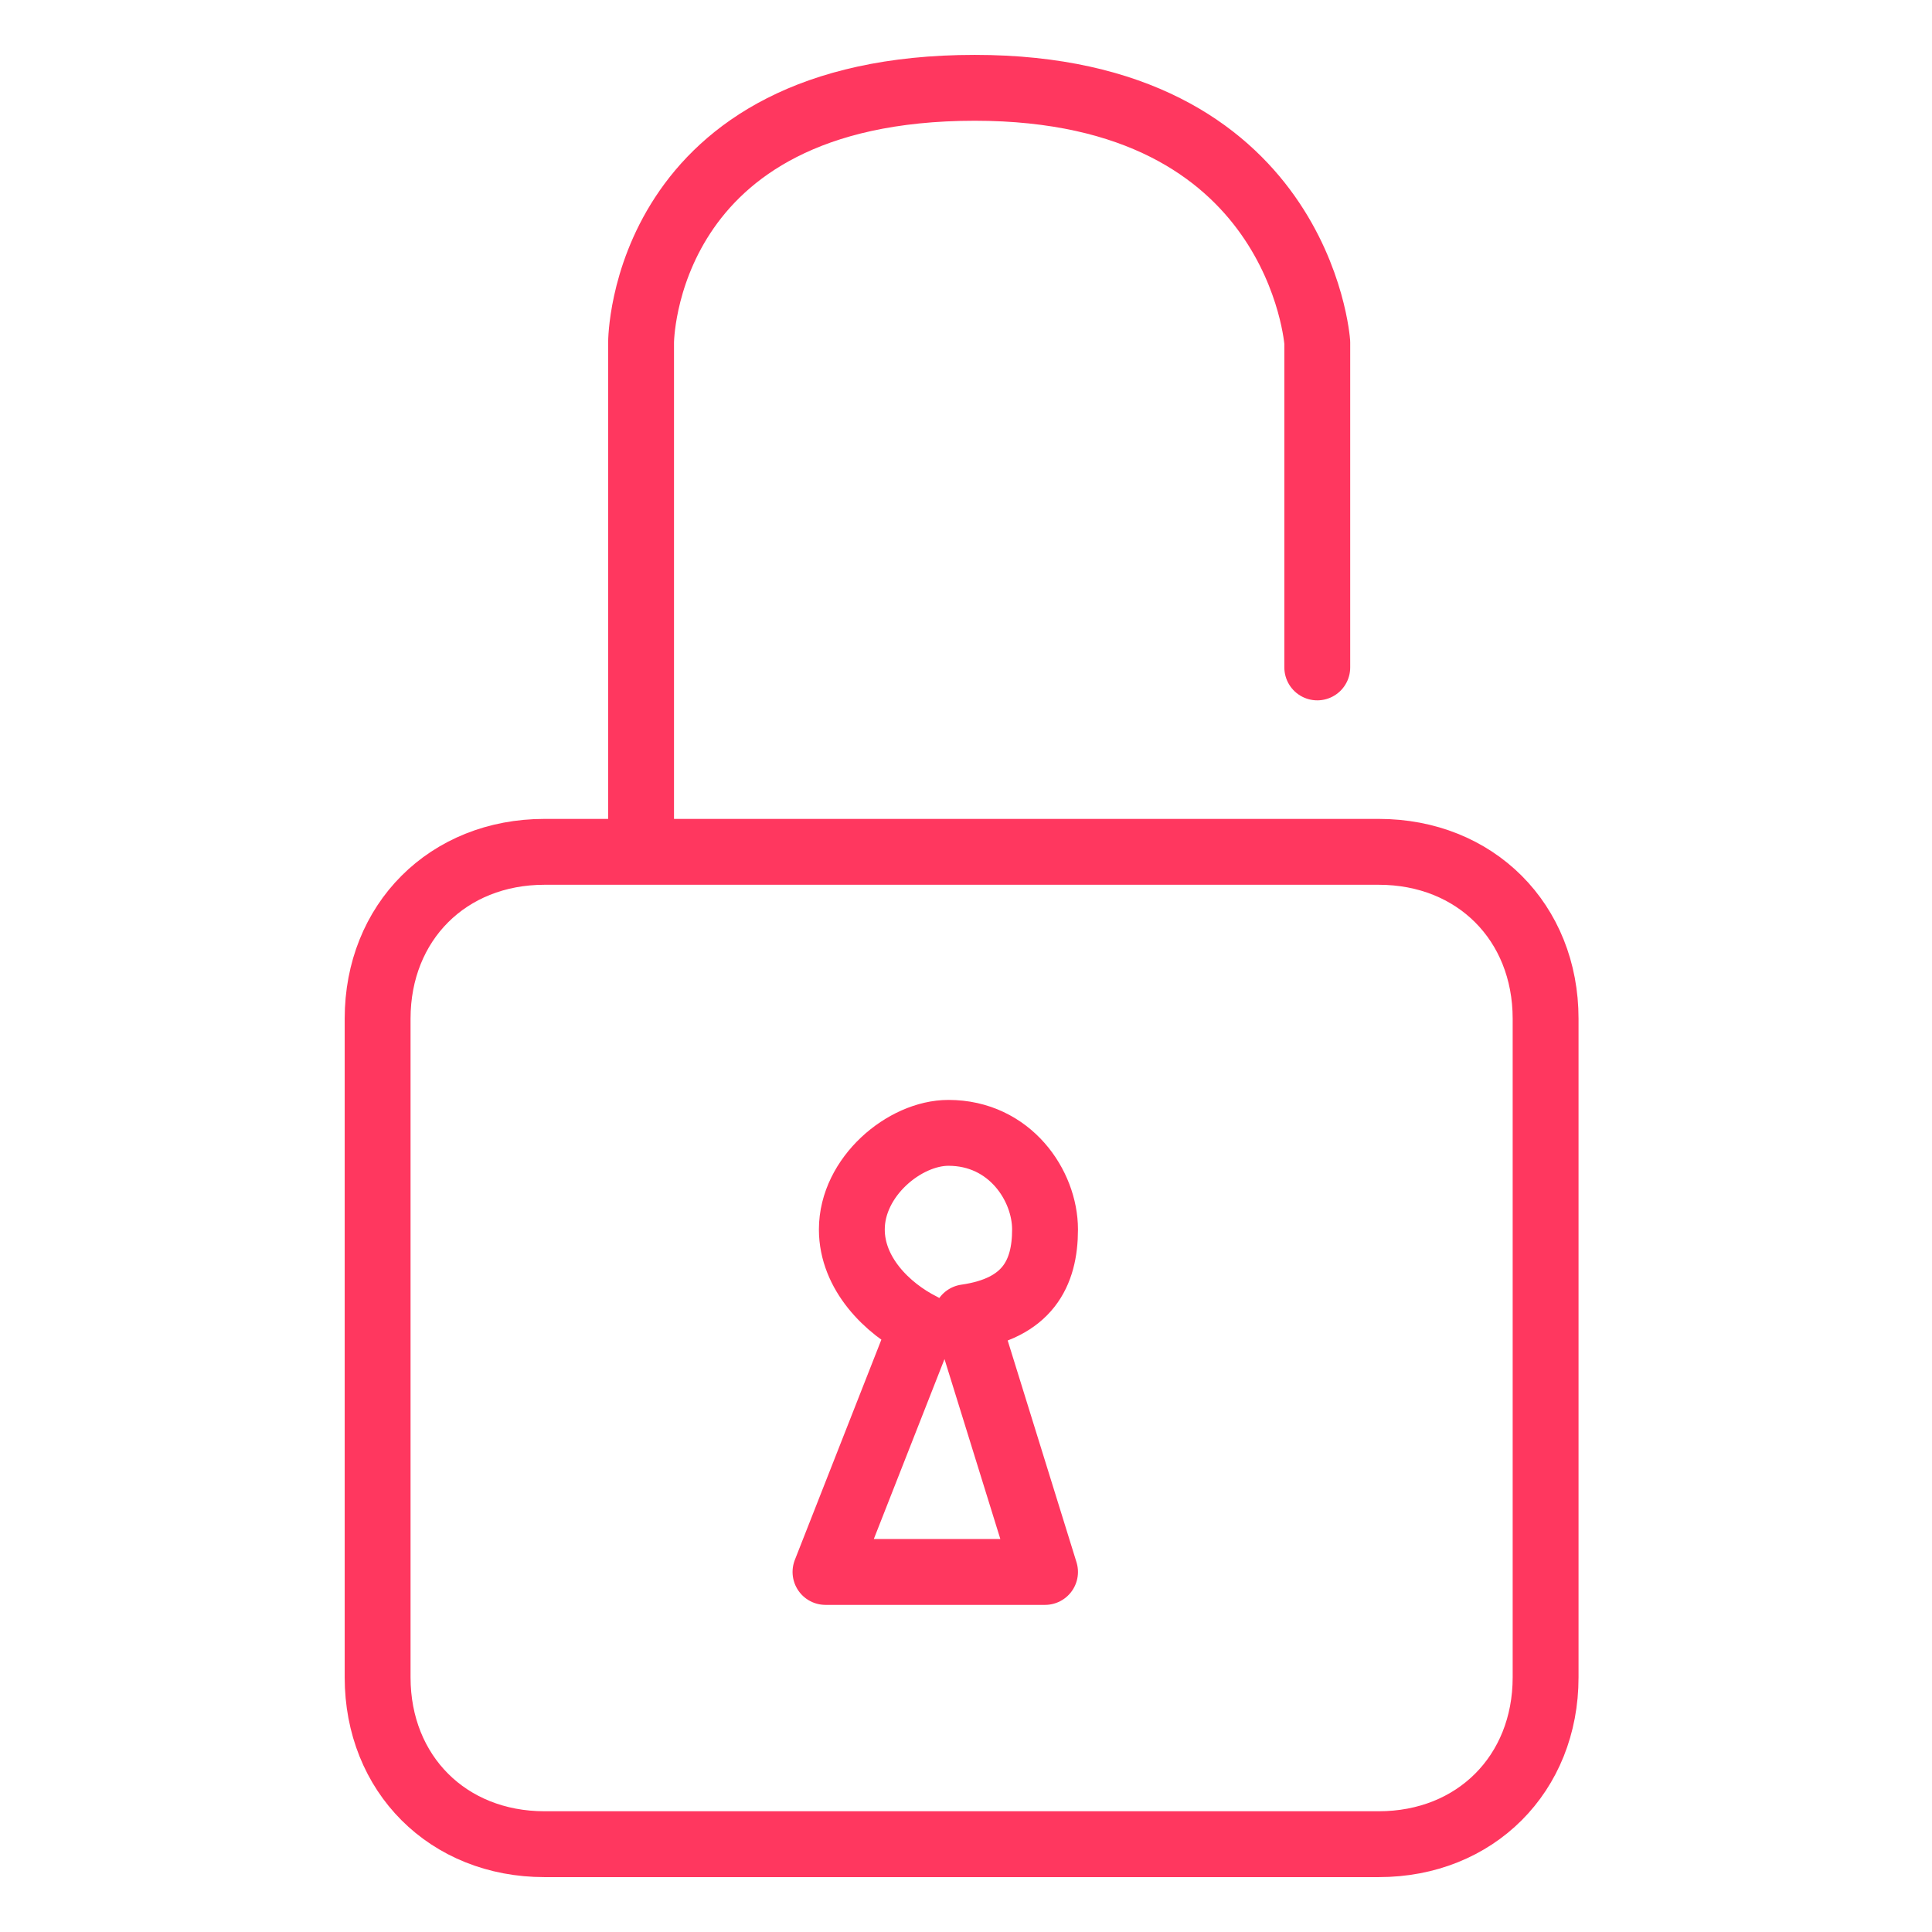
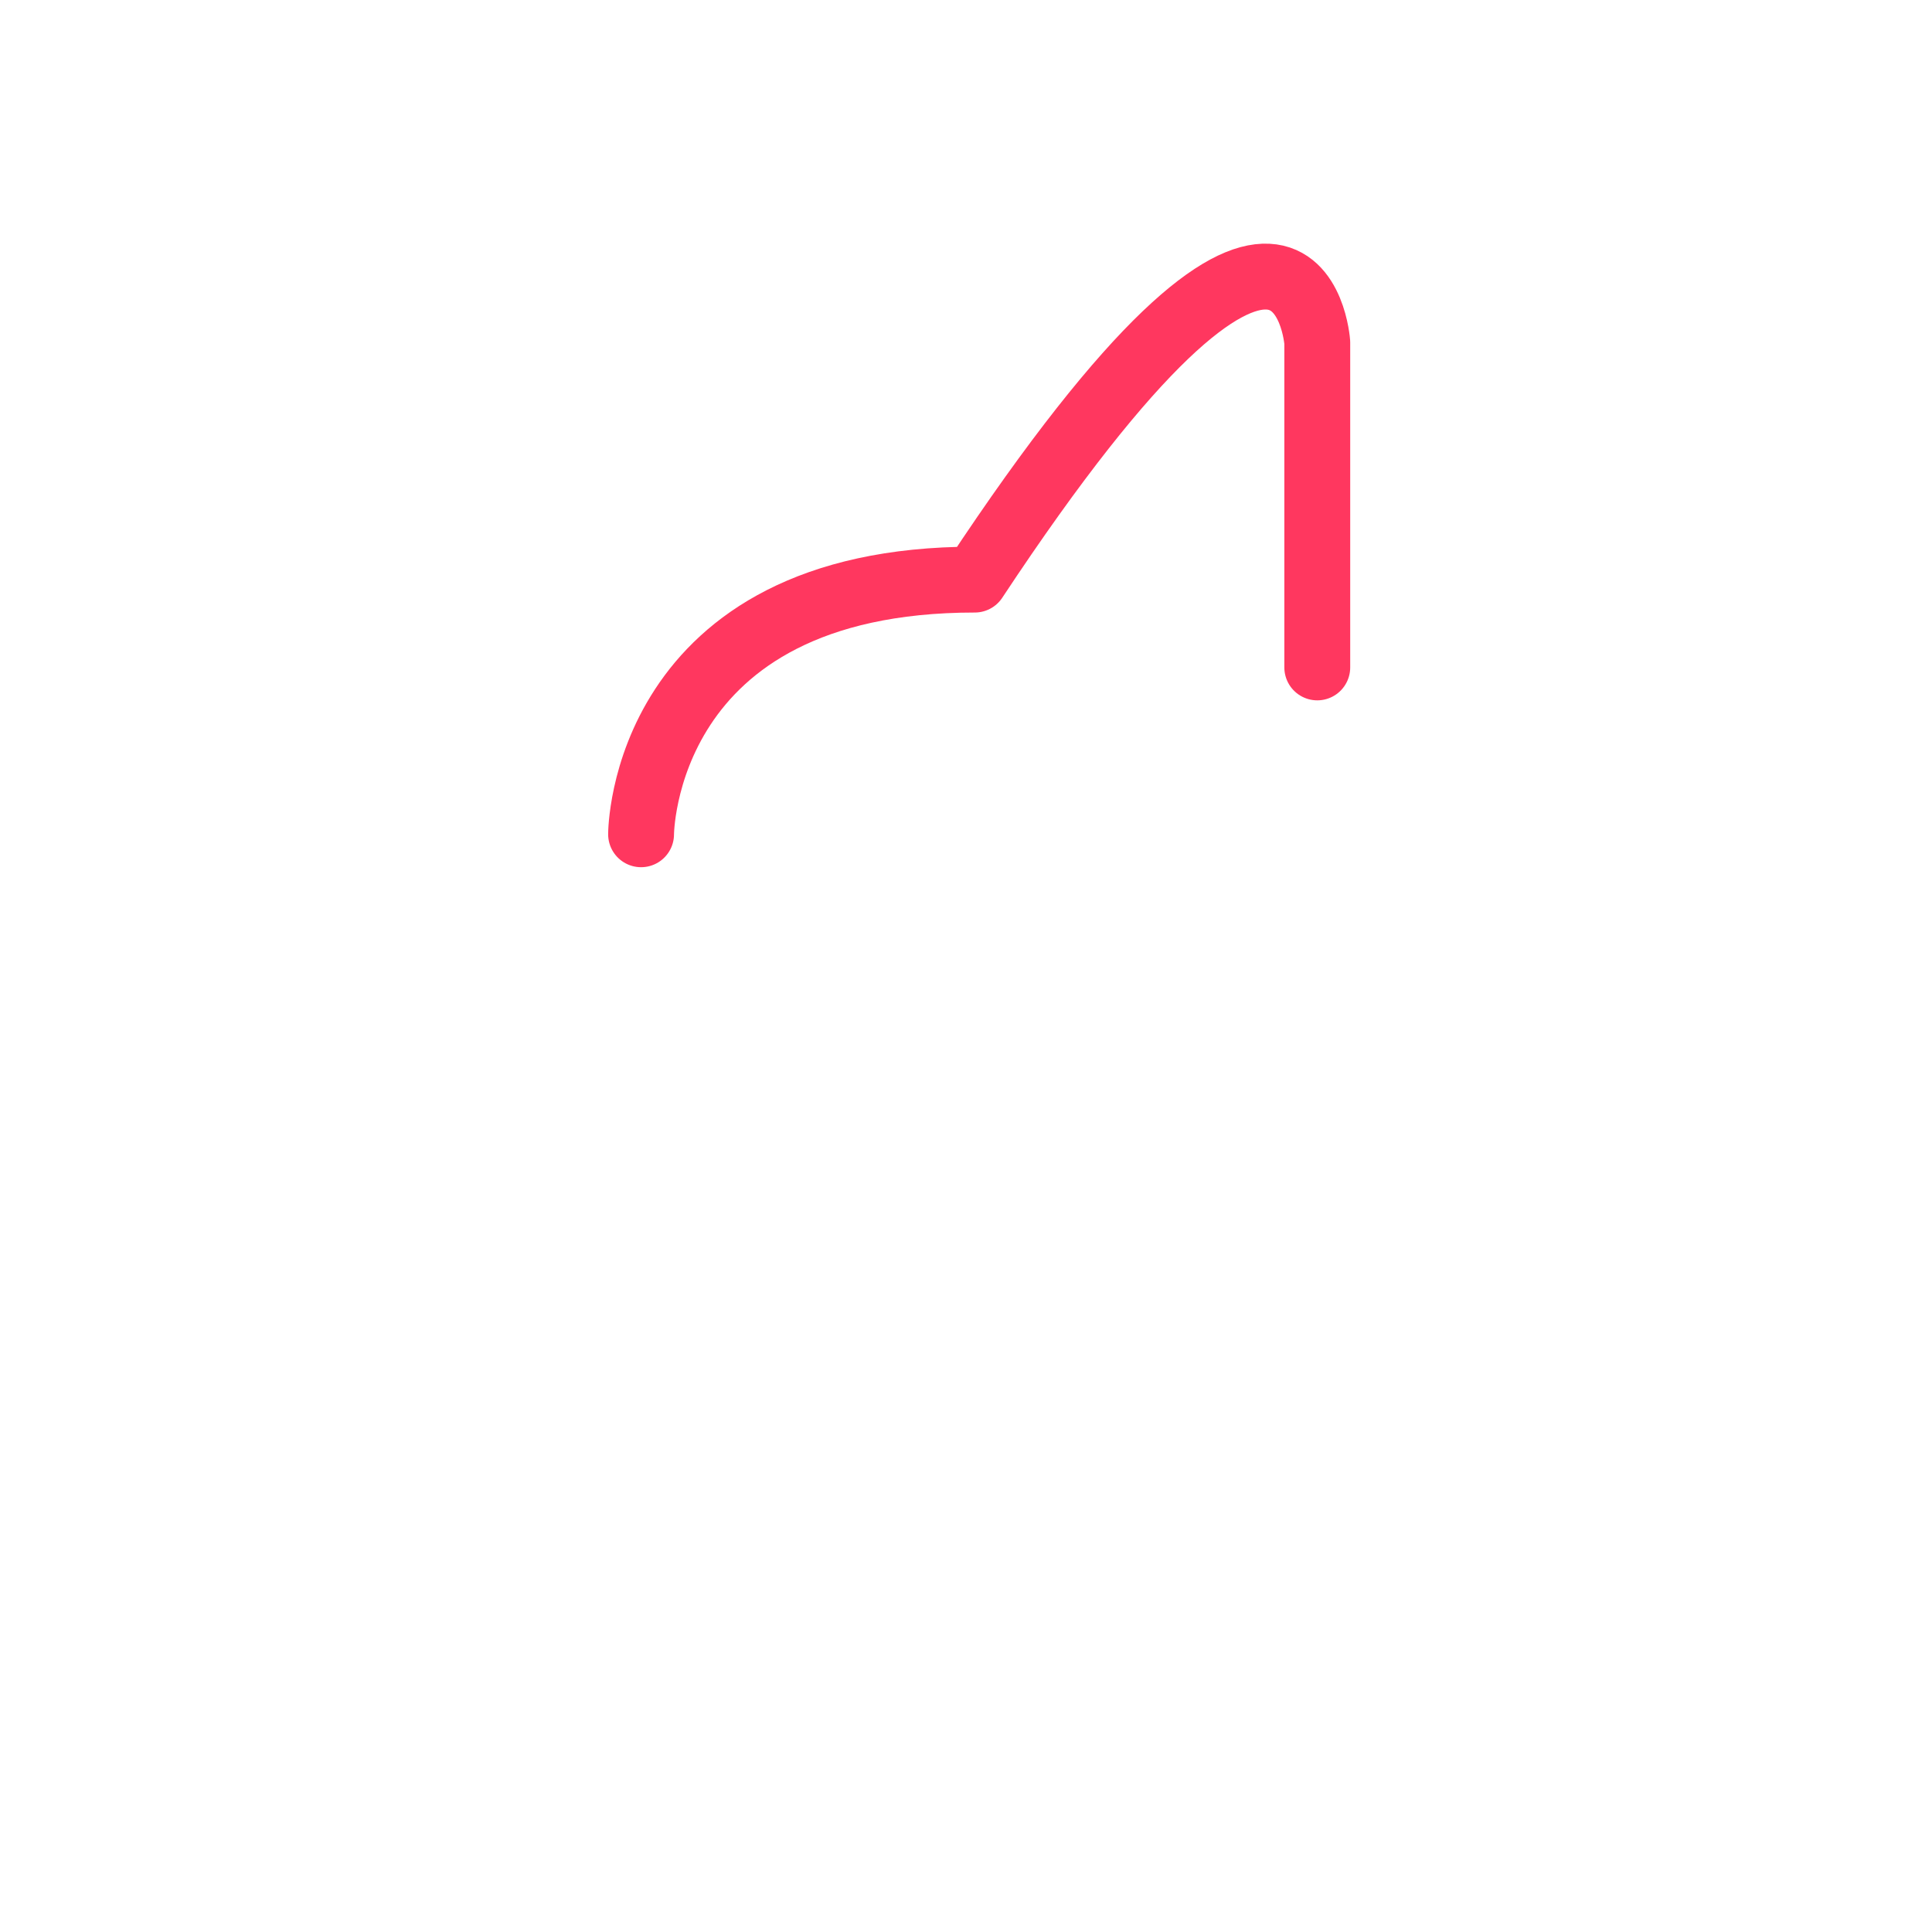
<svg xmlns="http://www.w3.org/2000/svg" version="1.1" id="Layer_1" x="0px" y="0px" viewBox="0 0 22 22" style="enable-background:new 0 0 22 22;" xml:space="preserve">
  <style type="text/css">
	.st0{fill:none;stroke:#FF375F;stroke-width:0.75;stroke-linecap:round;stroke-linejoin:round;stroke-miterlimit:10;}
</style>
  <g>
-     <path class="st0" d="M6.2,9.7c-1.1,0-1.9,0.8-1.9,1.9v7.5c0,1.1,0.8,1.9,1.9,1.9h9.5c1.1,0,1.9-0.8,1.9-1.9v-7.5   c0-1.1-0.8-1.9-1.9-1.9H6.2z" />
-     <path class="st0" d="M7.3,9.5V3.9c0,0,0-2.9,3.8-2.9C14.8,1,15,3.9,15,3.9v3.7" />
-     <path class="st0" d="M11.9,14c0-0.5-0.4-1.1-1.1-1.1c-0.5,0-1.1,0.5-1.1,1.1c0,0.5,0.4,0.9,0.8,1.1l-1.1,2.8h2.5L11,15   C11.7,14.9,11.9,14.5,11.9,14z" />
+     <path class="st0" d="M7.3,9.5c0,0,0-2.9,3.8-2.9C14.8,1,15,3.9,15,3.9v3.7" />
  </g>
</svg>